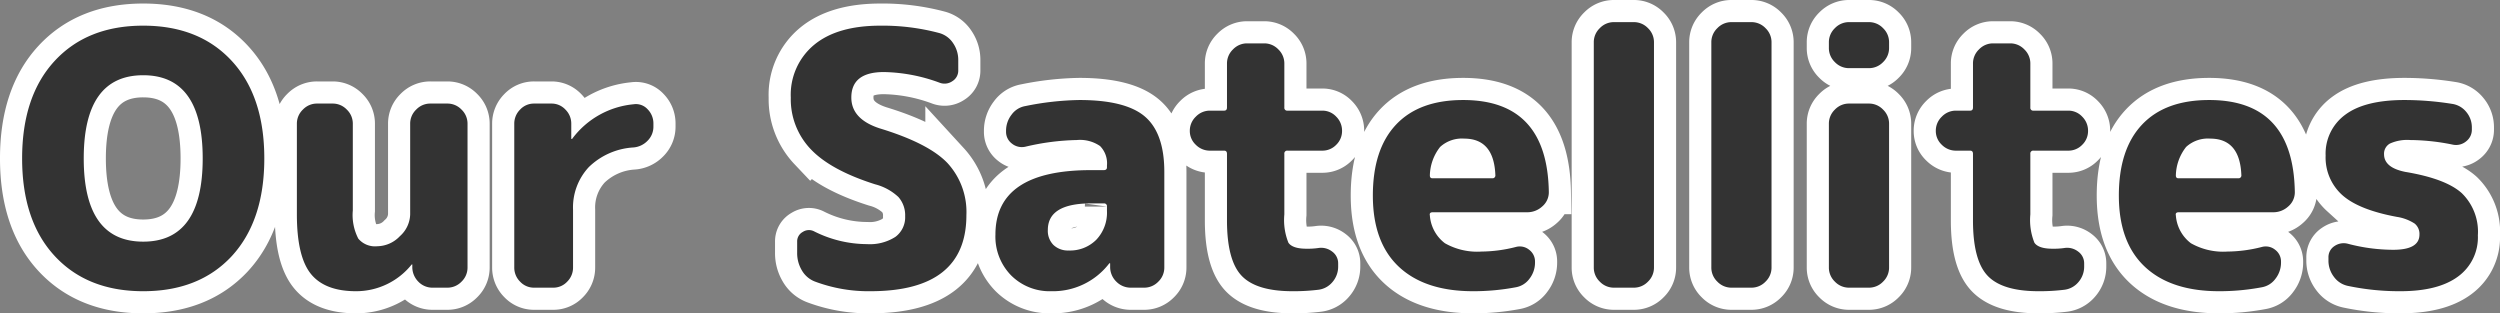
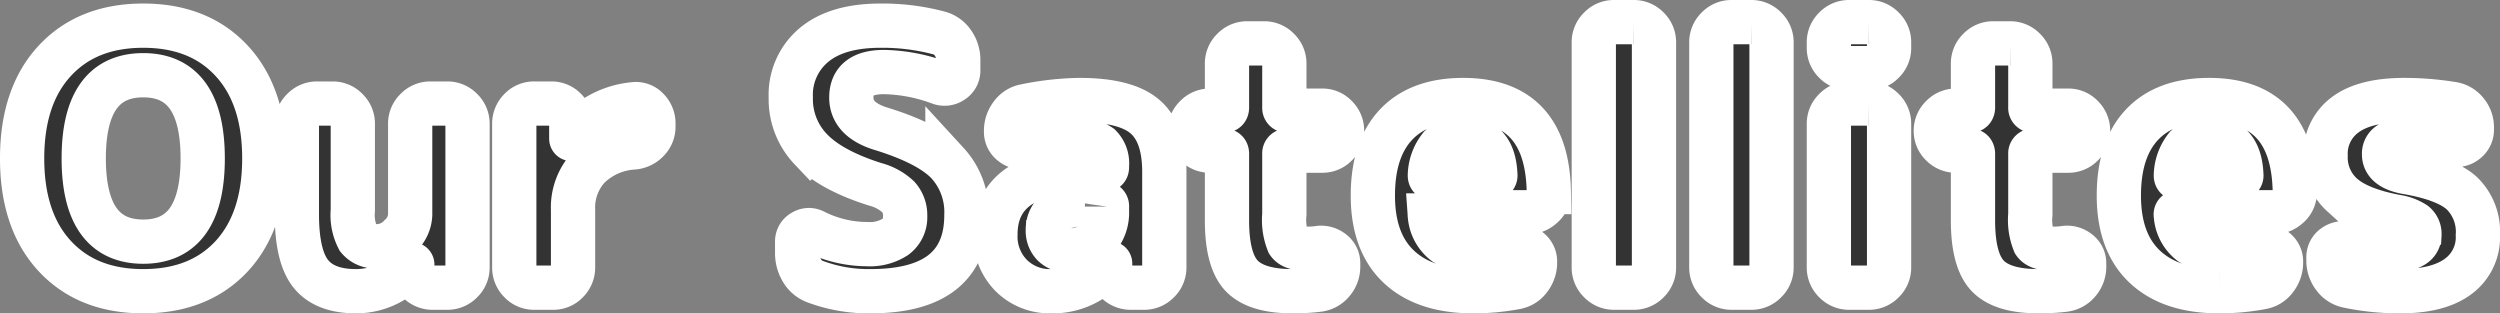
<svg xmlns="http://www.w3.org/2000/svg" width="282.44" height="35.4" viewBox="0 0 282.44 35.4">
  <rect x="0" y="0" width="282.44" height="35.4" fill="#808080" stroke="none" />
  <g id="sc_h203" transform="translate(-967.38 -407.074)">
    <path id="パス_39" data-name="パス 39" d="M-118.72-14.6q0-9.4-6.72-9.4t-6.72,9.4q0,9.4,6.72,9.4T-118.72-14.6Zm3.28,11.04Q-119.12.4-125.44.4t-10-3.98q-3.68-3.98-3.68-11.02t3.68-11.02q3.68-3.98,10-3.98t10,3.98q3.68,3.98,3.68,11.02T-115.44-3.56ZM-101.4.4q-3.52,0-5.1-1.96t-1.58-6.72V-18.52a2.189,2.189,0,0,1,.68-1.6,2.189,2.189,0,0,1,1.6-.68h1.76a2.189,2.189,0,0,1,1.6.68,2.189,2.189,0,0,1,.68,1.6v9.8a5.788,5.788,0,0,0,.62,3.18A2.462,2.462,0,0,0-99-4.68a3.584,3.584,0,0,0,2.56-1.14,3.414,3.414,0,0,0,1.16-2.46V-18.52a2.189,2.189,0,0,1,.68-1.6A2.189,2.189,0,0,1-93-20.8h1.92a2.189,2.189,0,0,1,1.6.68,2.189,2.189,0,0,1,.68,1.6V-2.28a2.189,2.189,0,0,1-.68,1.6,2.189,2.189,0,0,1-1.6.68h-1.64a2.2,2.2,0,0,1-1.62-.66,2.349,2.349,0,0,1-.7-1.62V-2.6a.035.035,0,0,0-.04-.04l-.08.08A8.03,8.03,0,0,1-101.4.4ZM-81.28,0a2.125,2.125,0,0,1-1.58-.68,2.222,2.222,0,0,1-.66-1.6V-18.52a2.222,2.222,0,0,1,.66-1.6,2.125,2.125,0,0,1,1.58-.68h1.96a2.125,2.125,0,0,1,1.58.68,2.222,2.222,0,0,1,.66,1.6v1.68a.035.035,0,0,0,.04.04q.08,0,.08-.04a9.766,9.766,0,0,1,6.92-3.88,1.776,1.776,0,0,1,1.58.56,2.269,2.269,0,0,1,.66,1.64v.32a2.222,2.222,0,0,1-.66,1.6,2.471,2.471,0,0,1-1.62.76,7.89,7.89,0,0,0-5.02,2.22A6.683,6.683,0,0,0-76.88-8.8v6.52a2.222,2.222,0,0,1-.66,1.6A2.125,2.125,0,0,1-79.12,0Zm38.52-11.68q-5.04-1.6-7.28-3.98a8.176,8.176,0,0,1-2.24-5.82,7.318,7.318,0,0,1,2.62-5.94q2.62-2.18,7.5-2.18a24.752,24.752,0,0,1,6.68.84,2.738,2.738,0,0,1,1.54,1.14,3.325,3.325,0,0,1,.58,1.9v1.16a1.4,1.4,0,0,1-.68,1.24,1.539,1.539,0,0,1-1.44.16,18.98,18.98,0,0,0-6.28-1.2q-3.68,0-3.68,2.88,0,2.44,3.2,3.48,5.52,1.68,7.66,3.92A8.158,8.158,0,0,1-32.44-8.2q0,8.6-10.84,8.6A17.216,17.216,0,0,1-49.52-.68a2.892,2.892,0,0,1-1.5-1.26,3.776,3.776,0,0,1-.54-1.98V-5.2a1.209,1.209,0,0,1,.64-1.1,1.261,1.261,0,0,1,1.28-.06,13.339,13.339,0,0,0,5.96,1.44,5.336,5.336,0,0,0,3.22-.82,2.744,2.744,0,0,0,1.1-2.34,3.1,3.1,0,0,0-.76-2.16A6.024,6.024,0,0,0-42.76-11.68Zm24.4,2.16q-4.88,0-4.88,3a2.257,2.257,0,0,0,.64,1.7,2.367,2.367,0,0,0,1.72.62,4.183,4.183,0,0,0,3.12-1.22,4.447,4.447,0,0,0,1.2-3.26v-.48a.318.318,0,0,0-.36-.36ZM-22.84.4a6.149,6.149,0,0,1-4.54-1.78A6.25,6.25,0,0,1-29.16-6q0-7.28,10.8-7.28h1.44q.36,0,.36-.32v-.2a2.777,2.777,0,0,0-.78-2.2,3.985,3.985,0,0,0-2.62-.68,27.4,27.4,0,0,0-5.84.76,1.78,1.78,0,0,1-1.5-.36,1.649,1.649,0,0,1-.66-1.36v-.08a2.947,2.947,0,0,1,.62-1.82,2.427,2.427,0,0,1,1.58-.98,32.724,32.724,0,0,1,6.08-.68q5.24,0,7.42,1.88t2.18,6.24v10.8a2.189,2.189,0,0,1-.68,1.6,2.189,2.189,0,0,1-1.6.68h-1.48a2.269,2.269,0,0,1-1.64-.66,2.312,2.312,0,0,1-.72-1.62v-.44a.035.035,0,0,0-.04-.04q-.08,0-.08.04A8,8,0,0,1-22.84.4ZM-4.92-15.48a2.222,2.222,0,0,1-1.6-.66,2.125,2.125,0,0,1-.68-1.58,2.189,2.189,0,0,1,.68-1.6A2.189,2.189,0,0,1-4.92-20h1.6Q-3-20-3-20.36v-4.96a2.189,2.189,0,0,1,.68-1.6,2.189,2.189,0,0,1,1.6-.68H1.2a2.189,2.189,0,0,1,1.6.68,2.189,2.189,0,0,1,.68,1.6v4.96a.318.318,0,0,0,.36.36H7.76a2.125,2.125,0,0,1,1.58.68,2.222,2.222,0,0,1,.66,1.6,2.156,2.156,0,0,1-.66,1.58,2.156,2.156,0,0,1-1.58.66H3.84a.318.318,0,0,0-.36.36v6.84a6.853,6.853,0,0,0,.46,3.2Q4.4-4.4,6-4.4a8.462,8.462,0,0,0,1.32-.08,2.02,2.02,0,0,1,1.56.4,1.632,1.632,0,0,1,.68,1.36v.32A2.651,2.651,0,0,1,8.92-.64,2.451,2.451,0,0,1,7.28.24,22.783,22.783,0,0,1,4.4.4Q.32.4-1.34-1.34T-3-7.6v-7.52q0-.36-.32-.36ZM23.8-16.84a3.642,3.642,0,0,0-2.72.94,5.376,5.376,0,0,0-1.16,3.22q0,.32.28.32h6.76a.318.318,0,0,0,.36-.36Q27.16-16.84,23.8-16.84ZM24.8.4q-5.44,0-8.38-2.76T13.48-10.4q0-5.24,2.62-8.02t7.58-2.78q9.52,0,9.68,10.4a2.088,2.088,0,0,1-.74,1.62,2.48,2.48,0,0,1-1.7.66H20.24q-.4,0-.32.36a4.325,4.325,0,0,0,1.7,3.14,7.4,7.4,0,0,0,4.14.94,16.052,16.052,0,0,0,3.88-.52,1.678,1.678,0,0,1,1.5.32,1.649,1.649,0,0,1,.66,1.36v.08a2.947,2.947,0,0,1-.62,1.82,2.427,2.427,0,0,1-1.58.98A25.71,25.71,0,0,1,24.8.4ZM40.72,0a2.189,2.189,0,0,1-1.6-.68,2.189,2.189,0,0,1-.68-1.6V-27.72a2.189,2.189,0,0,1,.68-1.6,2.189,2.189,0,0,1,1.6-.68h2.24a2.189,2.189,0,0,1,1.6.68,2.189,2.189,0,0,1,.68,1.6V-2.28a2.189,2.189,0,0,1-.68,1.6,2.189,2.189,0,0,1-1.6.68ZM54,0a2.189,2.189,0,0,1-1.6-.68,2.189,2.189,0,0,1-.68-1.6V-27.72a2.189,2.189,0,0,1,.68-1.6A2.189,2.189,0,0,1,54-30h2.24a2.189,2.189,0,0,1,1.6.68,2.189,2.189,0,0,1,.68,1.6V-2.28a2.189,2.189,0,0,1-.68,1.6,2.189,2.189,0,0,1-1.6.68ZM67.28,0a2.189,2.189,0,0,1-1.6-.68A2.189,2.189,0,0,1,65-2.28V-18.52a2.189,2.189,0,0,1,.68-1.6,2.189,2.189,0,0,1,1.6-.68h2.24a2.189,2.189,0,0,1,1.6.68,2.189,2.189,0,0,1,.68,1.6V-2.28a2.189,2.189,0,0,1-.68,1.6,2.189,2.189,0,0,1-1.6.68Zm0-24.8a2.189,2.189,0,0,1-1.6-.68,2.189,2.189,0,0,1-.68-1.6v-.64a2.189,2.189,0,0,1,.68-1.6,2.189,2.189,0,0,1,1.6-.68h2.24a2.189,2.189,0,0,1,1.6.68,2.189,2.189,0,0,1,.68,1.6v.64a2.189,2.189,0,0,1-.68,1.6,2.189,2.189,0,0,1-1.6.68Zm12.08,9.32a2.222,2.222,0,0,1-1.6-.66,2.125,2.125,0,0,1-.68-1.58,2.189,2.189,0,0,1,.68-1.6,2.189,2.189,0,0,1,1.6-.68h1.6q.32,0,.32-.36v-4.96a2.189,2.189,0,0,1,.68-1.6,2.189,2.189,0,0,1,1.6-.68h1.92a2.189,2.189,0,0,1,1.6.68,2.189,2.189,0,0,1,.68,1.6v4.96a.318.318,0,0,0,.36.36h3.92a2.125,2.125,0,0,1,1.58.68,2.222,2.222,0,0,1,.66,1.6,2.156,2.156,0,0,1-.66,1.58,2.156,2.156,0,0,1-1.58.66H88.12a.318.318,0,0,0-.36.36v6.84a6.854,6.854,0,0,0,.46,3.2q.46.68,2.06.68a8.462,8.462,0,0,0,1.32-.08,2.02,2.02,0,0,1,1.56.4,1.633,1.633,0,0,1,.68,1.36v.32A2.651,2.651,0,0,1,93.2-.64a2.451,2.451,0,0,1-1.64.88A22.783,22.783,0,0,1,88.68.4Q84.6.4,82.94-1.34T81.28-7.6v-7.52q0-.36-.32-.36Zm28.72-1.36a3.642,3.642,0,0,0-2.72.94,5.376,5.376,0,0,0-1.16,3.22q0,.32.28.32h6.76a.318.318,0,0,0,.36-.36Q111.44-16.84,108.08-16.84Zm1,17.24q-5.44,0-8.38-2.76T97.76-10.4q0-5.24,2.62-8.02t7.58-2.78q9.52,0,9.68,10.4a2.088,2.088,0,0,1-.74,1.62,2.48,2.48,0,0,1-1.7.66H104.52q-.4,0-.32.36a4.325,4.325,0,0,0,1.7,3.14,7.4,7.4,0,0,0,4.14.94,16.052,16.052,0,0,0,3.88-.52,1.678,1.678,0,0,1,1.5.32,1.649,1.649,0,0,1,.66,1.36v.08a2.947,2.947,0,0,1-.62,1.82,2.427,2.427,0,0,1-1.58.98A25.71,25.71,0,0,1,109.08.4ZM129.16-8q-4.32-.8-6.18-2.48a5.7,5.7,0,0,1-1.86-4.44,5.442,5.442,0,0,1,2.22-4.62q2.22-1.66,6.7-1.66a34.274,34.274,0,0,1,5.4.44,2.51,2.51,0,0,1,1.58.92,2.7,2.7,0,0,1,.62,1.76v.2a1.649,1.649,0,0,1-.66,1.36,1.78,1.78,0,0,1-1.5.36,24.6,24.6,0,0,0-4.8-.52,4.745,4.745,0,0,0-2.3.4,1.312,1.312,0,0,0-.66,1.2q0,1.52,2.4,2,4.56.76,6.38,2.4a6.078,6.078,0,0,1,1.82,4.76,5.465,5.465,0,0,1-2.24,4.66Q133.84.4,129.56.4a28.2,28.2,0,0,1-5.92-.6,2.6,2.6,0,0,1-1.58-1.02,3,3,0,0,1-.62-1.86V-3.4a1.479,1.479,0,0,1,.68-1.3,1.839,1.839,0,0,1,1.52-.26,20.179,20.179,0,0,0,5.12.68q2.96,0,2.96-1.72a1.509,1.509,0,0,0-.54-1.24A5.115,5.115,0,0,0,129.16-8Z" transform="translate(1109 439.574)" fill="#333" stroke="#fff" stroke-width="5" />
-     <path id="パス_38" data-name="パス 38" d="M-118.72-14.6q0-9.4-6.72-9.4t-6.72,9.4q0,9.4,6.72,9.4T-118.72-14.6Zm3.28,11.04Q-119.12.4-125.44.4t-10-3.98q-3.68-3.98-3.68-11.02t3.68-11.02q3.68-3.98,10-3.98t10,3.98q3.68,3.98,3.68,11.02T-115.44-3.56ZM-101.4.4q-3.52,0-5.1-1.96t-1.58-6.72V-18.52a2.189,2.189,0,0,1,.68-1.6,2.189,2.189,0,0,1,1.6-.68h1.76a2.189,2.189,0,0,1,1.6.68,2.189,2.189,0,0,1,.68,1.6v9.8a5.788,5.788,0,0,0,.62,3.18A2.462,2.462,0,0,0-99-4.68a3.584,3.584,0,0,0,2.56-1.14,3.414,3.414,0,0,0,1.16-2.46V-18.52a2.189,2.189,0,0,1,.68-1.6A2.189,2.189,0,0,1-93-20.8h1.92a2.189,2.189,0,0,1,1.6.68,2.189,2.189,0,0,1,.68,1.6V-2.28a2.189,2.189,0,0,1-.68,1.6,2.189,2.189,0,0,1-1.6.68h-1.64a2.2,2.2,0,0,1-1.62-.66,2.349,2.349,0,0,1-.7-1.62V-2.6a.035.035,0,0,0-.04-.04l-.08.08A8.03,8.03,0,0,1-101.4.4ZM-81.28,0a2.125,2.125,0,0,1-1.58-.68,2.222,2.222,0,0,1-.66-1.6V-18.52a2.222,2.222,0,0,1,.66-1.6,2.125,2.125,0,0,1,1.58-.68h1.96a2.125,2.125,0,0,1,1.58.68,2.222,2.222,0,0,1,.66,1.6v1.68a.035.035,0,0,0,.04.04q.08,0,.08-.04a9.766,9.766,0,0,1,6.92-3.88,1.776,1.776,0,0,1,1.58.56,2.269,2.269,0,0,1,.66,1.64v.32a2.222,2.222,0,0,1-.66,1.6,2.471,2.471,0,0,1-1.62.76,7.89,7.89,0,0,0-5.02,2.22A6.683,6.683,0,0,0-76.88-8.8v6.52a2.222,2.222,0,0,1-.66,1.6A2.125,2.125,0,0,1-79.12,0Zm38.52-11.68q-5.04-1.6-7.28-3.98a8.176,8.176,0,0,1-2.24-5.82,7.318,7.318,0,0,1,2.62-5.94q2.62-2.18,7.5-2.18a24.752,24.752,0,0,1,6.68.84,2.738,2.738,0,0,1,1.54,1.14,3.325,3.325,0,0,1,.58,1.9v1.16a1.4,1.4,0,0,1-.68,1.24,1.539,1.539,0,0,1-1.44.16,18.98,18.98,0,0,0-6.28-1.2q-3.68,0-3.68,2.88,0,2.44,3.2,3.48,5.52,1.68,7.66,3.92A8.158,8.158,0,0,1-32.44-8.2q0,8.6-10.84,8.6A17.216,17.216,0,0,1-49.52-.68a2.892,2.892,0,0,1-1.5-1.26,3.776,3.776,0,0,1-.54-1.98V-5.2a1.209,1.209,0,0,1,.64-1.1,1.261,1.261,0,0,1,1.28-.06,13.339,13.339,0,0,0,5.96,1.44,5.336,5.336,0,0,0,3.22-.82,2.744,2.744,0,0,0,1.1-2.34,3.1,3.1,0,0,0-.76-2.16A6.024,6.024,0,0,0-42.76-11.68Zm24.4,2.16q-4.88,0-4.88,3a2.257,2.257,0,0,0,.64,1.7,2.367,2.367,0,0,0,1.72.62,4.183,4.183,0,0,0,3.12-1.22,4.447,4.447,0,0,0,1.2-3.26v-.48a.318.318,0,0,0-.36-.36ZM-22.84.4a6.149,6.149,0,0,1-4.54-1.78A6.25,6.25,0,0,1-29.16-6q0-7.28,10.8-7.28h1.44q.36,0,.36-.32v-.2a2.777,2.777,0,0,0-.78-2.2,3.985,3.985,0,0,0-2.62-.68,27.4,27.4,0,0,0-5.84.76,1.78,1.78,0,0,1-1.5-.36,1.649,1.649,0,0,1-.66-1.36v-.08a2.947,2.947,0,0,1,.62-1.82,2.427,2.427,0,0,1,1.58-.98,32.724,32.724,0,0,1,6.08-.68q5.24,0,7.42,1.88t2.18,6.24v10.8a2.189,2.189,0,0,1-.68,1.6,2.189,2.189,0,0,1-1.6.68h-1.48a2.269,2.269,0,0,1-1.64-.66,2.312,2.312,0,0,1-.72-1.62v-.44a.035.035,0,0,0-.04-.04q-.08,0-.08.04A8,8,0,0,1-22.84.4ZM-4.92-15.48a2.222,2.222,0,0,1-1.6-.66,2.125,2.125,0,0,1-.68-1.58,2.189,2.189,0,0,1,.68-1.6A2.189,2.189,0,0,1-4.92-20h1.6Q-3-20-3-20.36v-4.96a2.189,2.189,0,0,1,.68-1.6,2.189,2.189,0,0,1,1.6-.68H1.2a2.189,2.189,0,0,1,1.6.68,2.189,2.189,0,0,1,.68,1.6v4.96a.318.318,0,0,0,.36.36H7.76a2.125,2.125,0,0,1,1.58.68,2.222,2.222,0,0,1,.66,1.6,2.156,2.156,0,0,1-.66,1.58,2.156,2.156,0,0,1-1.58.66H3.84a.318.318,0,0,0-.36.36v6.84a6.853,6.853,0,0,0,.46,3.2Q4.4-4.4,6-4.4a8.462,8.462,0,0,0,1.32-.08,2.02,2.02,0,0,1,1.56.4,1.632,1.632,0,0,1,.68,1.36v.32A2.651,2.651,0,0,1,8.92-.64,2.451,2.451,0,0,1,7.28.24,22.783,22.783,0,0,1,4.4.4Q.32.4-1.34-1.34T-3-7.6v-7.52q0-.36-.32-.36ZM23.8-16.84a3.642,3.642,0,0,0-2.72.94,5.376,5.376,0,0,0-1.16,3.22q0,.32.28.32h6.76a.318.318,0,0,0,.36-.36Q27.16-16.84,23.8-16.84ZM24.8.4q-5.44,0-8.38-2.76T13.48-10.4q0-5.24,2.62-8.02t7.58-2.78q9.52,0,9.68,10.4a2.088,2.088,0,0,1-.74,1.62,2.48,2.48,0,0,1-1.7.66H20.24q-.4,0-.32.36a4.325,4.325,0,0,0,1.7,3.14,7.4,7.4,0,0,0,4.14.94,16.052,16.052,0,0,0,3.88-.52,1.678,1.678,0,0,1,1.5.32,1.649,1.649,0,0,1,.66,1.36v.08a2.947,2.947,0,0,1-.62,1.82,2.427,2.427,0,0,1-1.58.98A25.71,25.71,0,0,1,24.8.4ZM40.72,0a2.189,2.189,0,0,1-1.6-.68,2.189,2.189,0,0,1-.68-1.6V-27.72a2.189,2.189,0,0,1,.68-1.6,2.189,2.189,0,0,1,1.6-.68h2.24a2.189,2.189,0,0,1,1.6.68,2.189,2.189,0,0,1,.68,1.6V-2.28a2.189,2.189,0,0,1-.68,1.6,2.189,2.189,0,0,1-1.6.68ZM54,0a2.189,2.189,0,0,1-1.6-.68,2.189,2.189,0,0,1-.68-1.6V-27.72a2.189,2.189,0,0,1,.68-1.6A2.189,2.189,0,0,1,54-30h2.24a2.189,2.189,0,0,1,1.6.68,2.189,2.189,0,0,1,.68,1.6V-2.28a2.189,2.189,0,0,1-.68,1.6,2.189,2.189,0,0,1-1.6.68ZM67.28,0a2.189,2.189,0,0,1-1.6-.68A2.189,2.189,0,0,1,65-2.28V-18.52a2.189,2.189,0,0,1,.68-1.6,2.189,2.189,0,0,1,1.6-.68h2.24a2.189,2.189,0,0,1,1.6.68,2.189,2.189,0,0,1,.68,1.6V-2.28a2.189,2.189,0,0,1-.68,1.6,2.189,2.189,0,0,1-1.6.68Zm0-24.8a2.189,2.189,0,0,1-1.6-.68,2.189,2.189,0,0,1-.68-1.6v-.64a2.189,2.189,0,0,1,.68-1.6,2.189,2.189,0,0,1,1.6-.68h2.24a2.189,2.189,0,0,1,1.6.68,2.189,2.189,0,0,1,.68,1.6v.64a2.189,2.189,0,0,1-.68,1.6,2.189,2.189,0,0,1-1.6.68Zm12.08,9.32a2.222,2.222,0,0,1-1.6-.66,2.125,2.125,0,0,1-.68-1.58,2.189,2.189,0,0,1,.68-1.6,2.189,2.189,0,0,1,1.6-.68h1.6q.32,0,.32-.36v-4.96a2.189,2.189,0,0,1,.68-1.6,2.189,2.189,0,0,1,1.6-.68h1.92a2.189,2.189,0,0,1,1.6.68,2.189,2.189,0,0,1,.68,1.6v4.96a.318.318,0,0,0,.36.36h3.92a2.125,2.125,0,0,1,1.58.68,2.222,2.222,0,0,1,.66,1.6,2.156,2.156,0,0,1-.66,1.58,2.156,2.156,0,0,1-1.58.66H88.12a.318.318,0,0,0-.36.36v6.84a6.854,6.854,0,0,0,.46,3.2q.46.68,2.06.68a8.462,8.462,0,0,0,1.32-.08,2.02,2.02,0,0,1,1.56.4,1.633,1.633,0,0,1,.68,1.36v.32A2.651,2.651,0,0,1,93.2-.64a2.451,2.451,0,0,1-1.64.88A22.783,22.783,0,0,1,88.68.4Q84.6.4,82.94-1.34T81.28-7.6v-7.52q0-.36-.32-.36Zm28.72-1.36a3.642,3.642,0,0,0-2.72.94,5.376,5.376,0,0,0-1.16,3.22q0,.32.28.32h6.76a.318.318,0,0,0,.36-.36Q111.44-16.84,108.08-16.84Zm1,17.24q-5.44,0-8.38-2.76T97.76-10.4q0-5.24,2.62-8.02t7.58-2.78q9.52,0,9.68,10.4a2.088,2.088,0,0,1-.74,1.62,2.48,2.48,0,0,1-1.7.66H104.52q-.4,0-.32.36a4.325,4.325,0,0,0,1.7,3.14,7.4,7.4,0,0,0,4.14.94,16.052,16.052,0,0,0,3.88-.52,1.678,1.678,0,0,1,1.5.32,1.649,1.649,0,0,1,.66,1.36v.08a2.947,2.947,0,0,1-.62,1.82,2.427,2.427,0,0,1-1.58.98A25.71,25.71,0,0,1,109.08.4ZM129.16-8q-4.32-.8-6.18-2.48a5.7,5.7,0,0,1-1.86-4.44,5.442,5.442,0,0,1,2.22-4.62q2.22-1.66,6.7-1.66a34.274,34.274,0,0,1,5.4.44,2.51,2.51,0,0,1,1.58.92,2.7,2.7,0,0,1,.62,1.76v.2a1.649,1.649,0,0,1-.66,1.36,1.78,1.78,0,0,1-1.5.36,24.6,24.6,0,0,0-4.8-.52,4.745,4.745,0,0,0-2.3.4,1.312,1.312,0,0,0-.66,1.2q0,1.52,2.4,2,4.56.76,6.38,2.4a6.078,6.078,0,0,1,1.82,4.76,5.465,5.465,0,0,1-2.24,4.66Q133.84.4,129.56.4a28.2,28.2,0,0,1-5.92-.6,2.6,2.6,0,0,1-1.58-1.02,3,3,0,0,1-.62-1.86V-3.4a1.479,1.479,0,0,1,.68-1.3,1.839,1.839,0,0,1,1.52-.26,20.179,20.179,0,0,0,5.12.68q2.96,0,2.96-1.72a1.509,1.509,0,0,0-.54-1.24A5.115,5.115,0,0,0,129.16-8Z" transform="translate(1109 439.574)" fill="#333" />
  </g>
</svg>